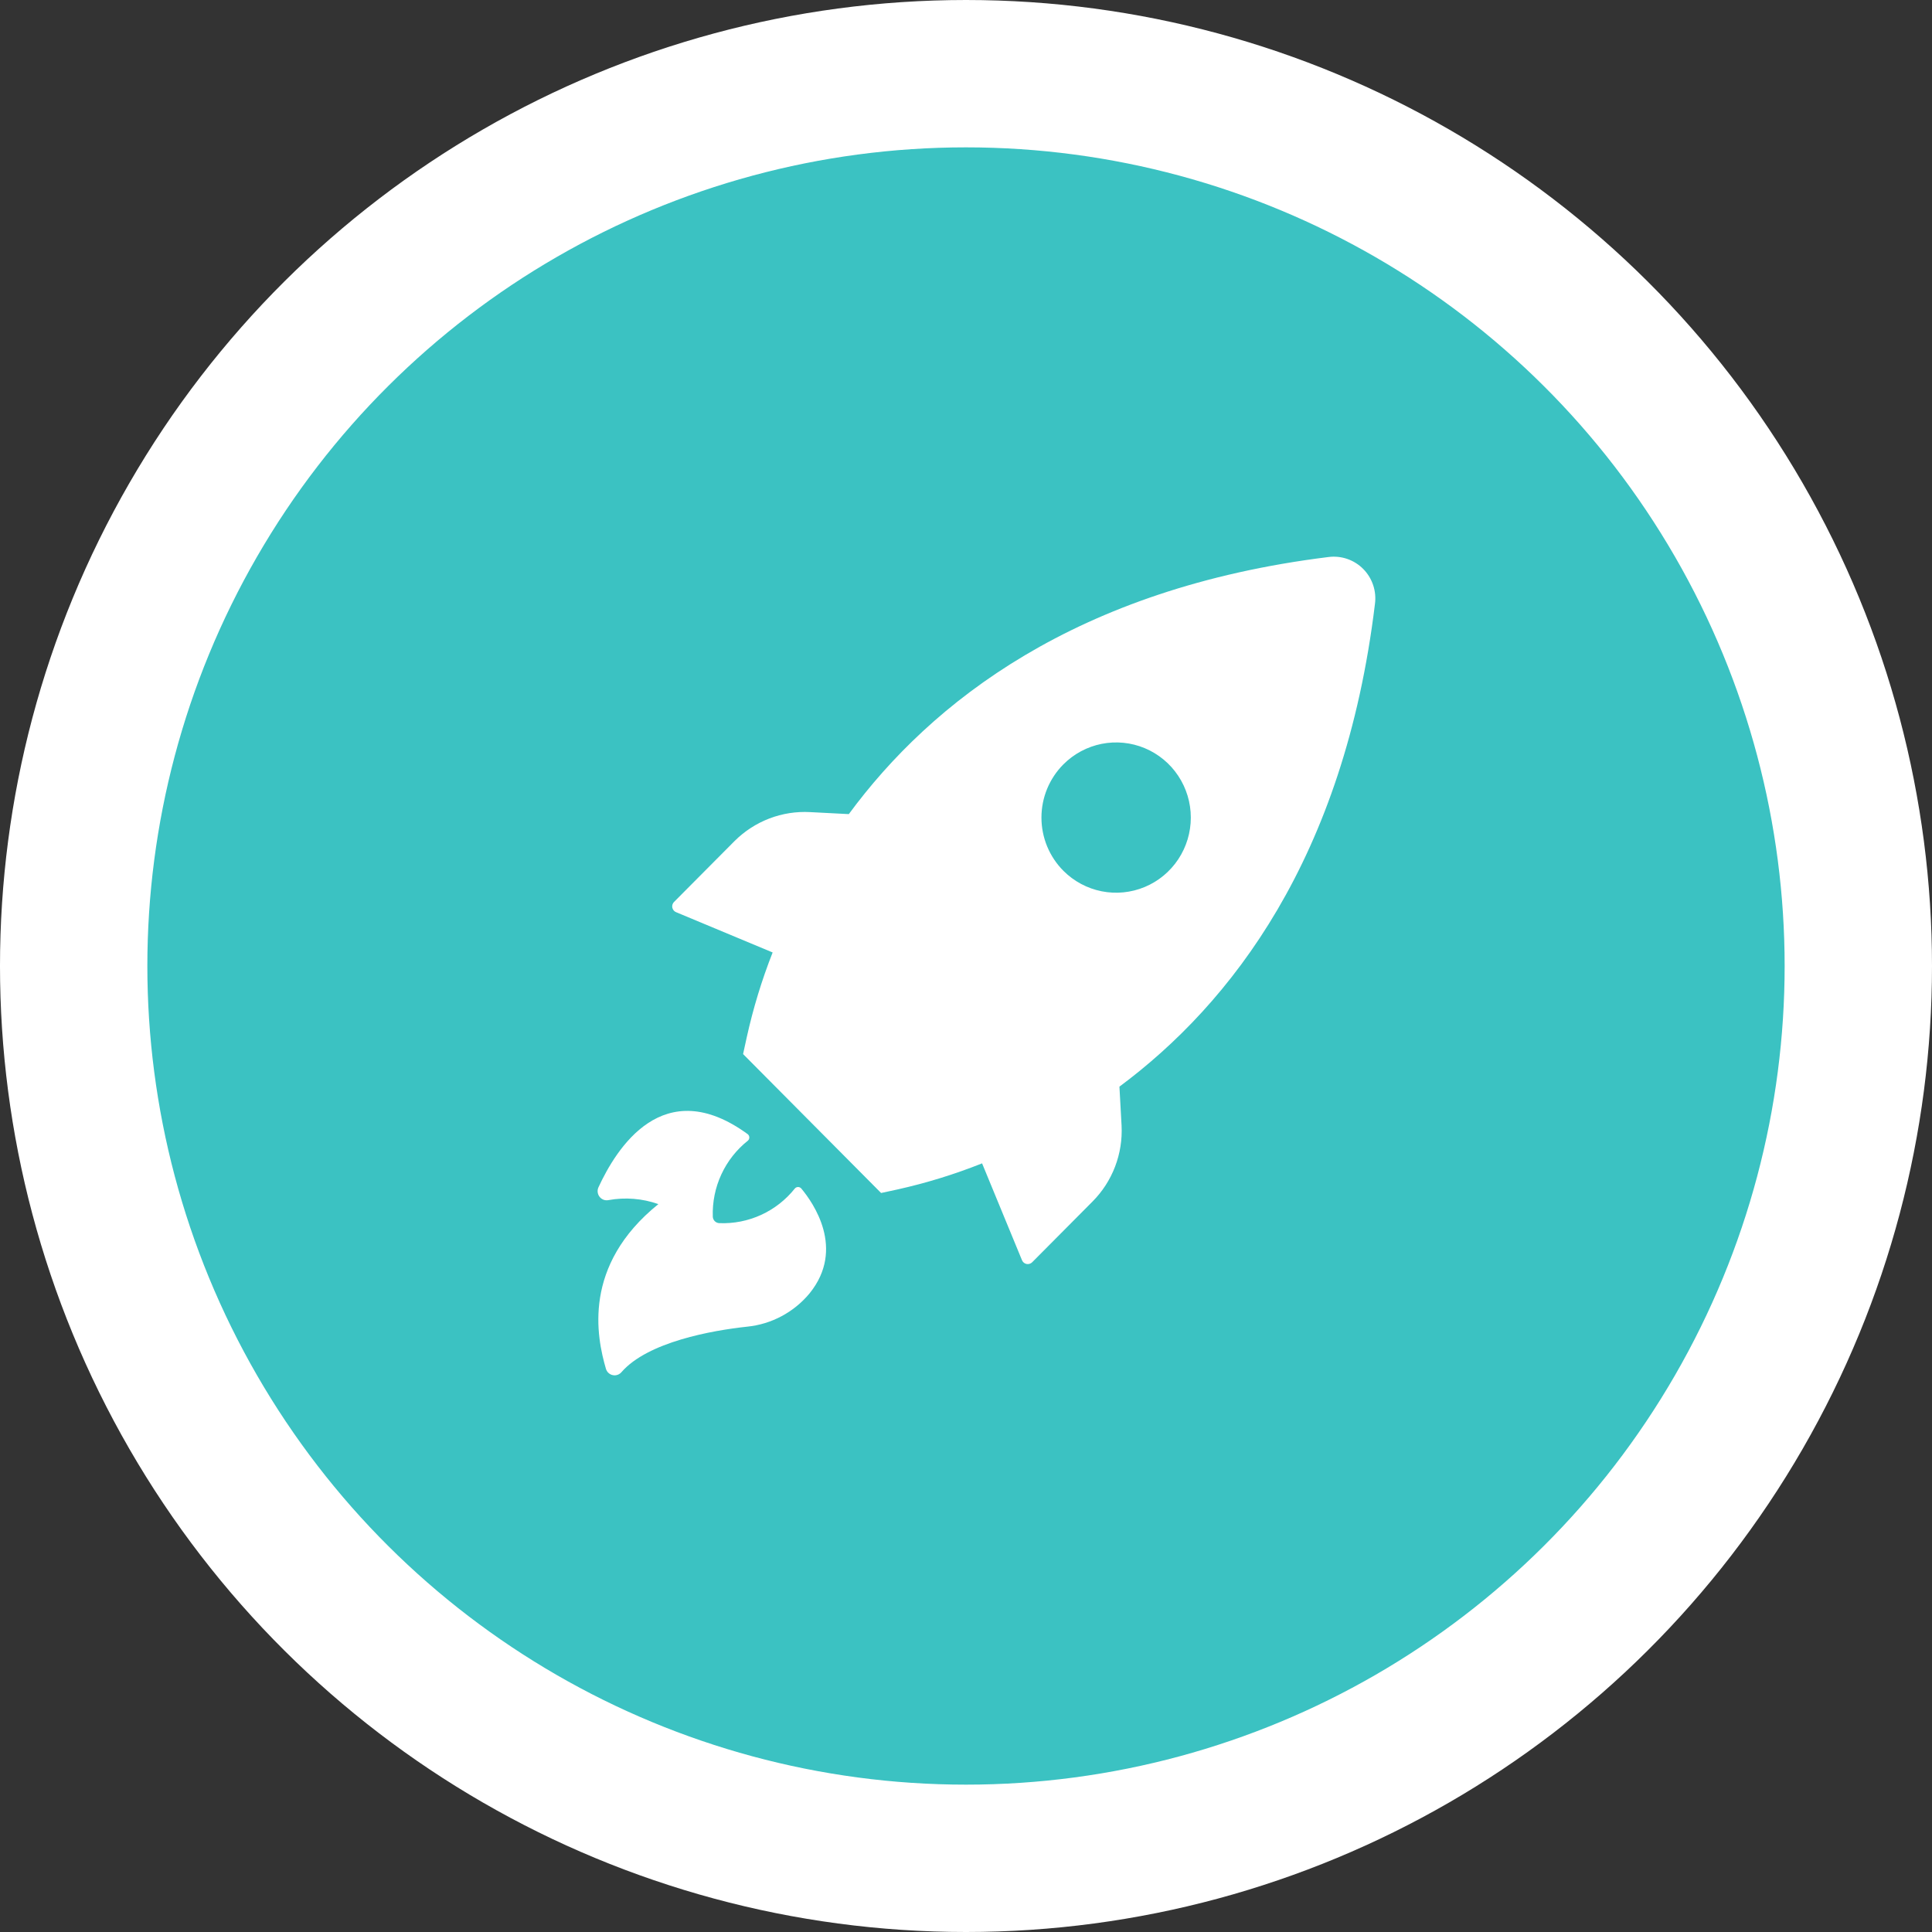
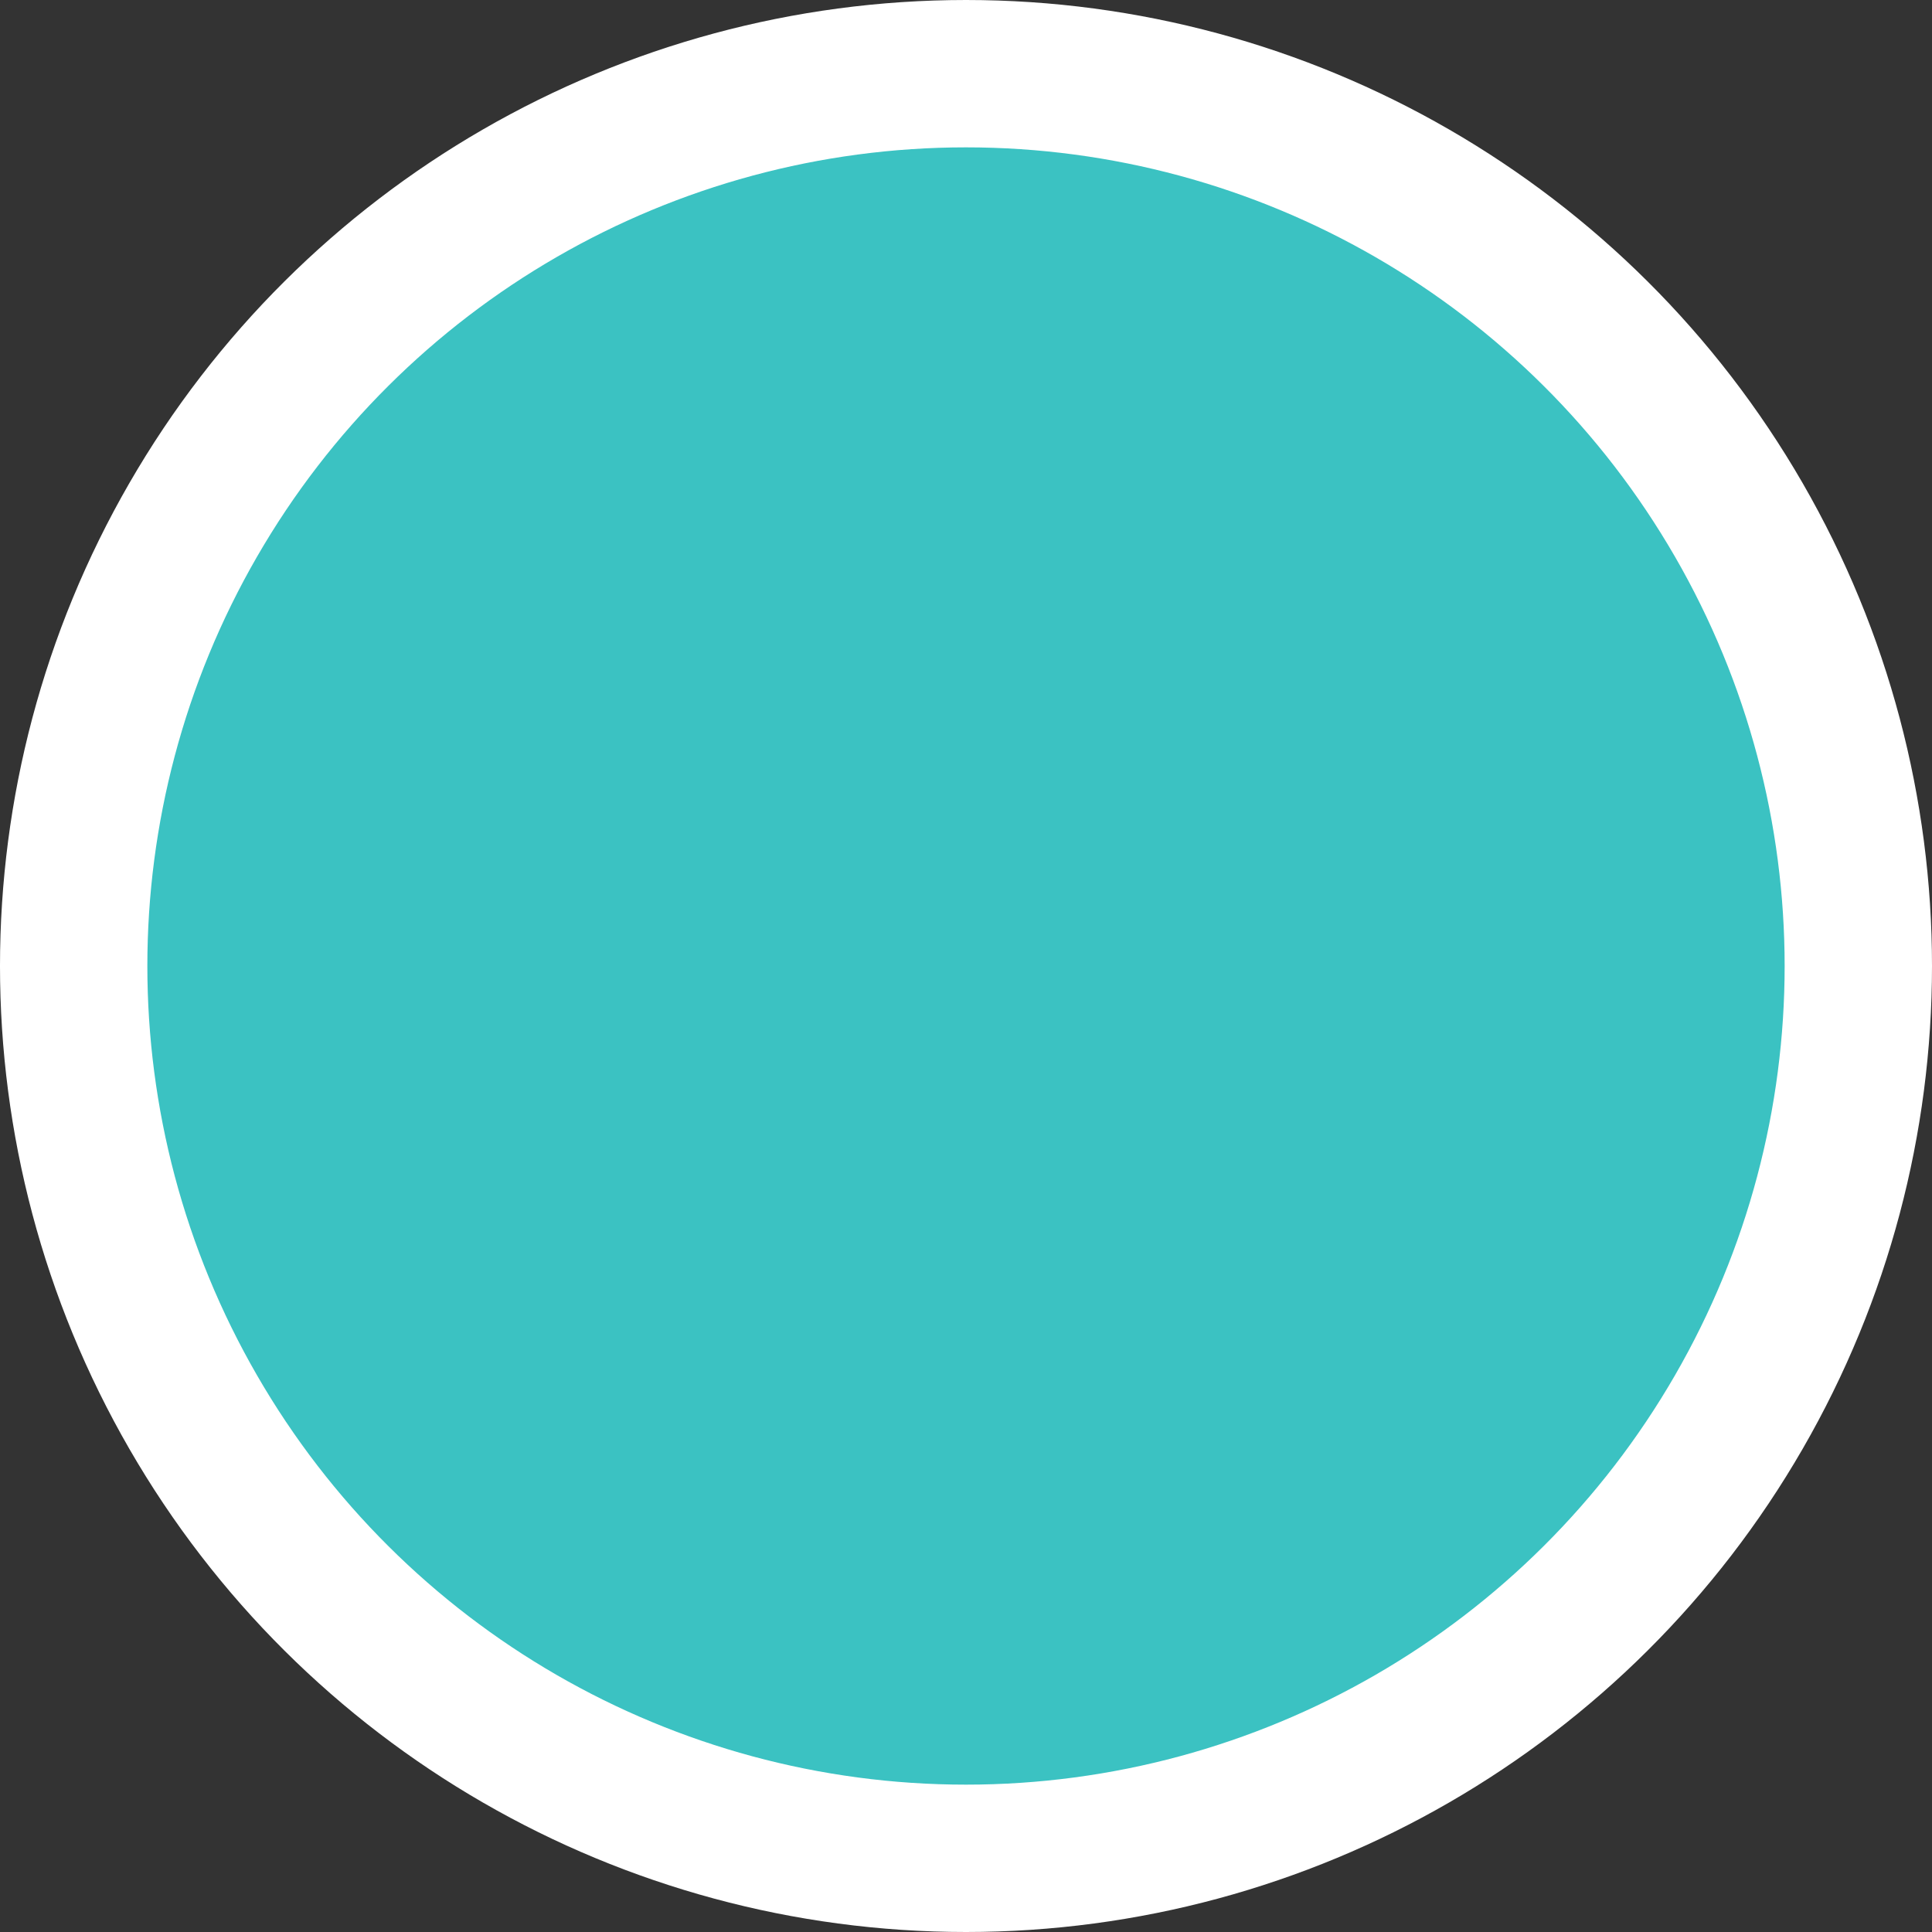
<svg xmlns="http://www.w3.org/2000/svg" width="118" height="118" viewBox="0 0 118 118" fill="none">
  <rect x="0" y="0" width="118" height="118" fill="#333333" stroke="none" />
  <circle cx="59" cy="59" r="54.5" transform="rotate(90 59 59)" fill="#3BC2C2" stroke="white" stroke-width="9" />
-   <path d="M41.31 55.72L47.19 58.173C46.527 59.857 45.998 61.591 45.608 63.359L45.385 64.379L53.814 72.864L54.828 72.645C56.585 72.253 58.309 71.721 59.982 71.054L62.42 76.969C62.444 77.028 62.482 77.08 62.531 77.12C62.58 77.16 62.637 77.188 62.699 77.2C62.761 77.212 62.825 77.208 62.885 77.189C62.945 77.171 63 77.137 63.044 77.092L66.728 73.385C67.33 72.78 67.798 72.055 68.104 71.256C68.409 70.458 68.545 69.604 68.502 68.749L68.371 66.368C75.193 61.299 82.096 52.411 83.976 36.898C84.03 36.509 83.993 36.113 83.869 35.741C83.745 35.368 83.538 35.03 83.263 34.752C82.987 34.473 82.652 34.263 82.282 34.136C81.913 34.01 81.52 33.971 81.133 34.022C65.72 35.929 56.88 42.88 51.843 49.723L49.481 49.601C48.633 49.554 47.785 49.687 46.992 49.99C46.199 50.293 45.477 50.76 44.873 51.36L41.189 55.067C41.138 55.111 41.099 55.168 41.077 55.231C41.054 55.295 41.049 55.363 41.061 55.429C41.074 55.496 41.103 55.557 41.147 55.608C41.191 55.66 41.247 55.698 41.31 55.72ZM64.949 46.684C65.588 46.044 66.401 45.608 67.285 45.432C68.17 45.257 69.086 45.348 69.919 45.696C70.751 46.044 71.463 46.632 71.963 47.387C72.464 48.141 72.731 49.028 72.731 49.935C72.731 50.842 72.464 51.729 71.963 52.483C71.463 53.237 70.751 53.826 69.919 54.173C69.086 54.521 68.17 54.613 67.285 54.437C66.401 54.261 65.588 53.826 64.949 53.186C64.524 52.759 64.187 52.253 63.956 51.695C63.726 51.137 63.608 50.539 63.608 49.935C63.608 49.331 63.726 48.733 63.956 48.175C64.187 47.617 64.524 47.11 64.949 46.684ZM40.211 73.543C39.235 73.198 38.187 73.114 37.169 73.298C37.079 73.317 36.985 73.314 36.896 73.287C36.808 73.26 36.727 73.211 36.663 73.145C36.582 73.064 36.529 72.961 36.509 72.849C36.489 72.737 36.504 72.621 36.551 72.518C37.631 70.182 40.494 65.486 45.679 69.279C45.706 69.304 45.728 69.334 45.743 69.367C45.758 69.401 45.765 69.437 45.765 69.473C45.765 69.51 45.758 69.546 45.743 69.579C45.728 69.613 45.706 69.643 45.679 69.667C44.985 70.217 44.429 70.924 44.057 71.73C43.684 72.536 43.506 73.419 43.535 74.308C43.539 74.412 43.582 74.511 43.655 74.585C43.729 74.658 43.827 74.701 43.931 74.705C44.81 74.741 45.685 74.568 46.486 74.202C47.288 73.835 47.992 73.284 48.543 72.594C48.567 72.564 48.598 72.54 48.632 72.524C48.667 72.507 48.705 72.499 48.743 72.499C48.782 72.499 48.819 72.507 48.854 72.524C48.889 72.54 48.919 72.564 48.943 72.594C49.663 73.456 51.645 76.271 49.45 78.989C48.492 80.147 47.119 80.88 45.629 81.029C43.5 81.258 39.567 81.957 37.96 83.803C37.896 83.88 37.812 83.937 37.717 83.97C37.622 84.003 37.521 84.009 37.423 83.988C37.325 83.967 37.235 83.92 37.162 83.851C37.088 83.783 37.035 83.695 37.007 83.599C36.44 81.651 35.558 77.296 40.211 73.543Z" fill="white" />
</svg>